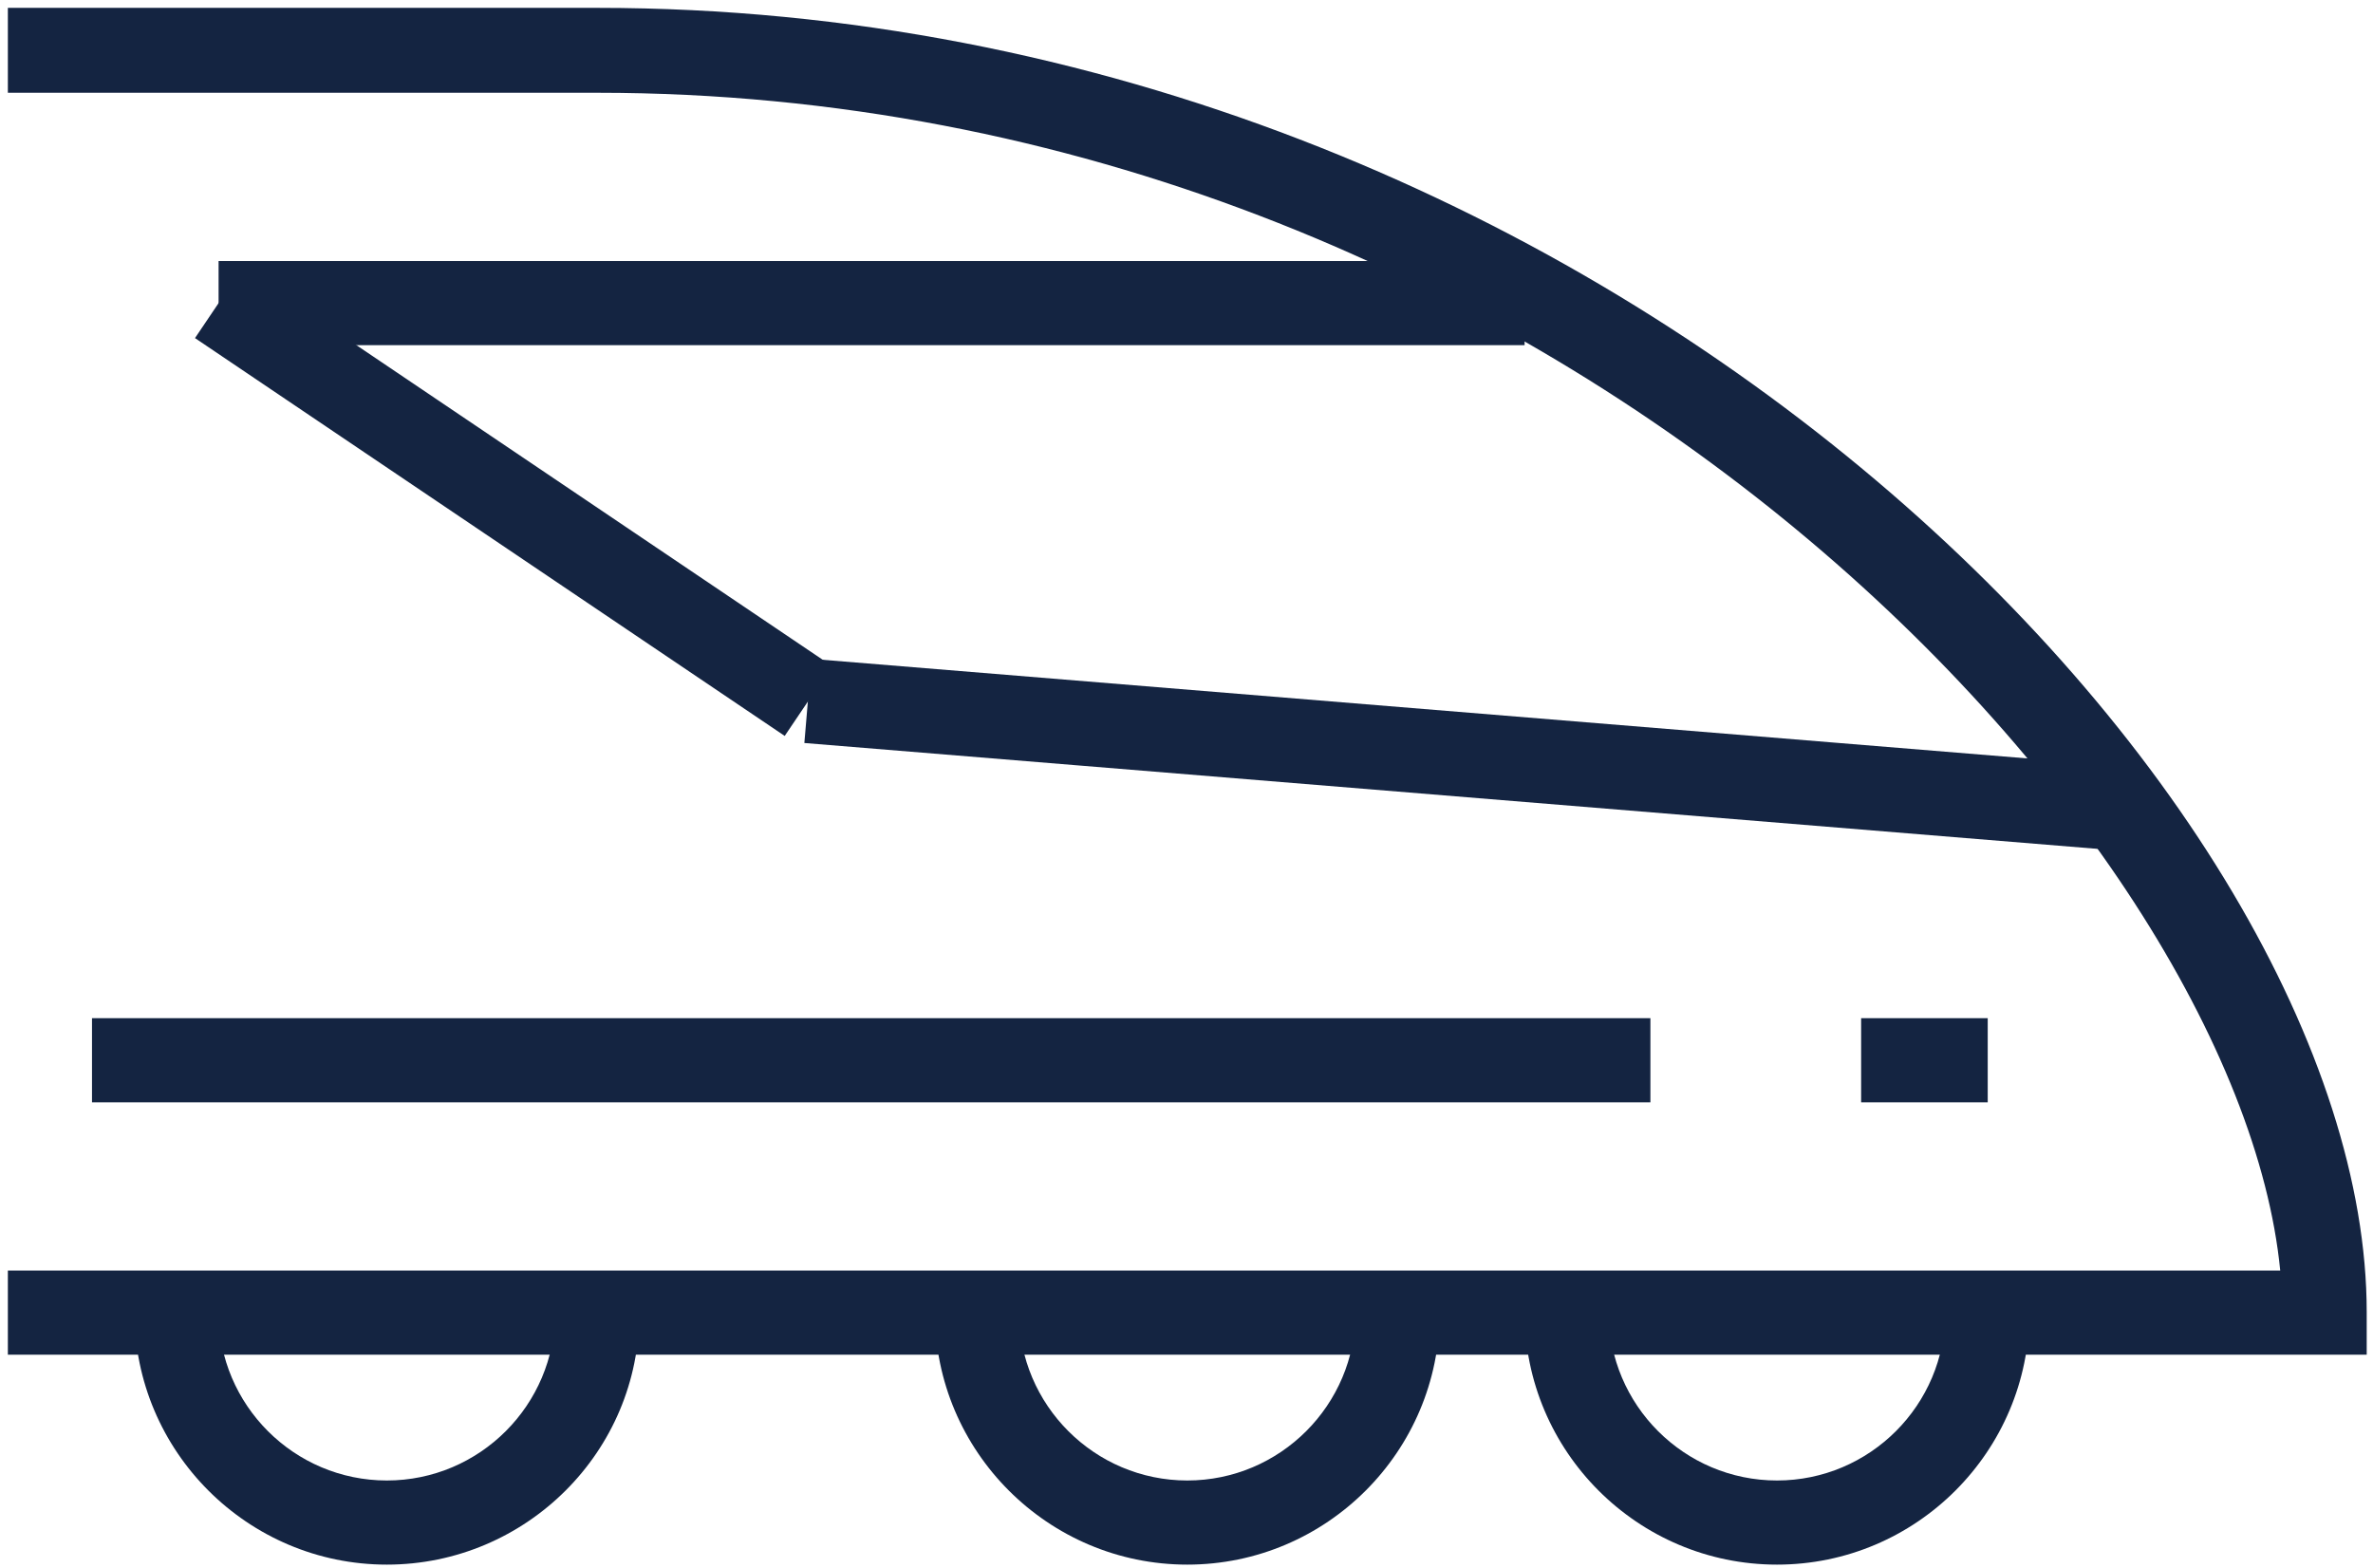
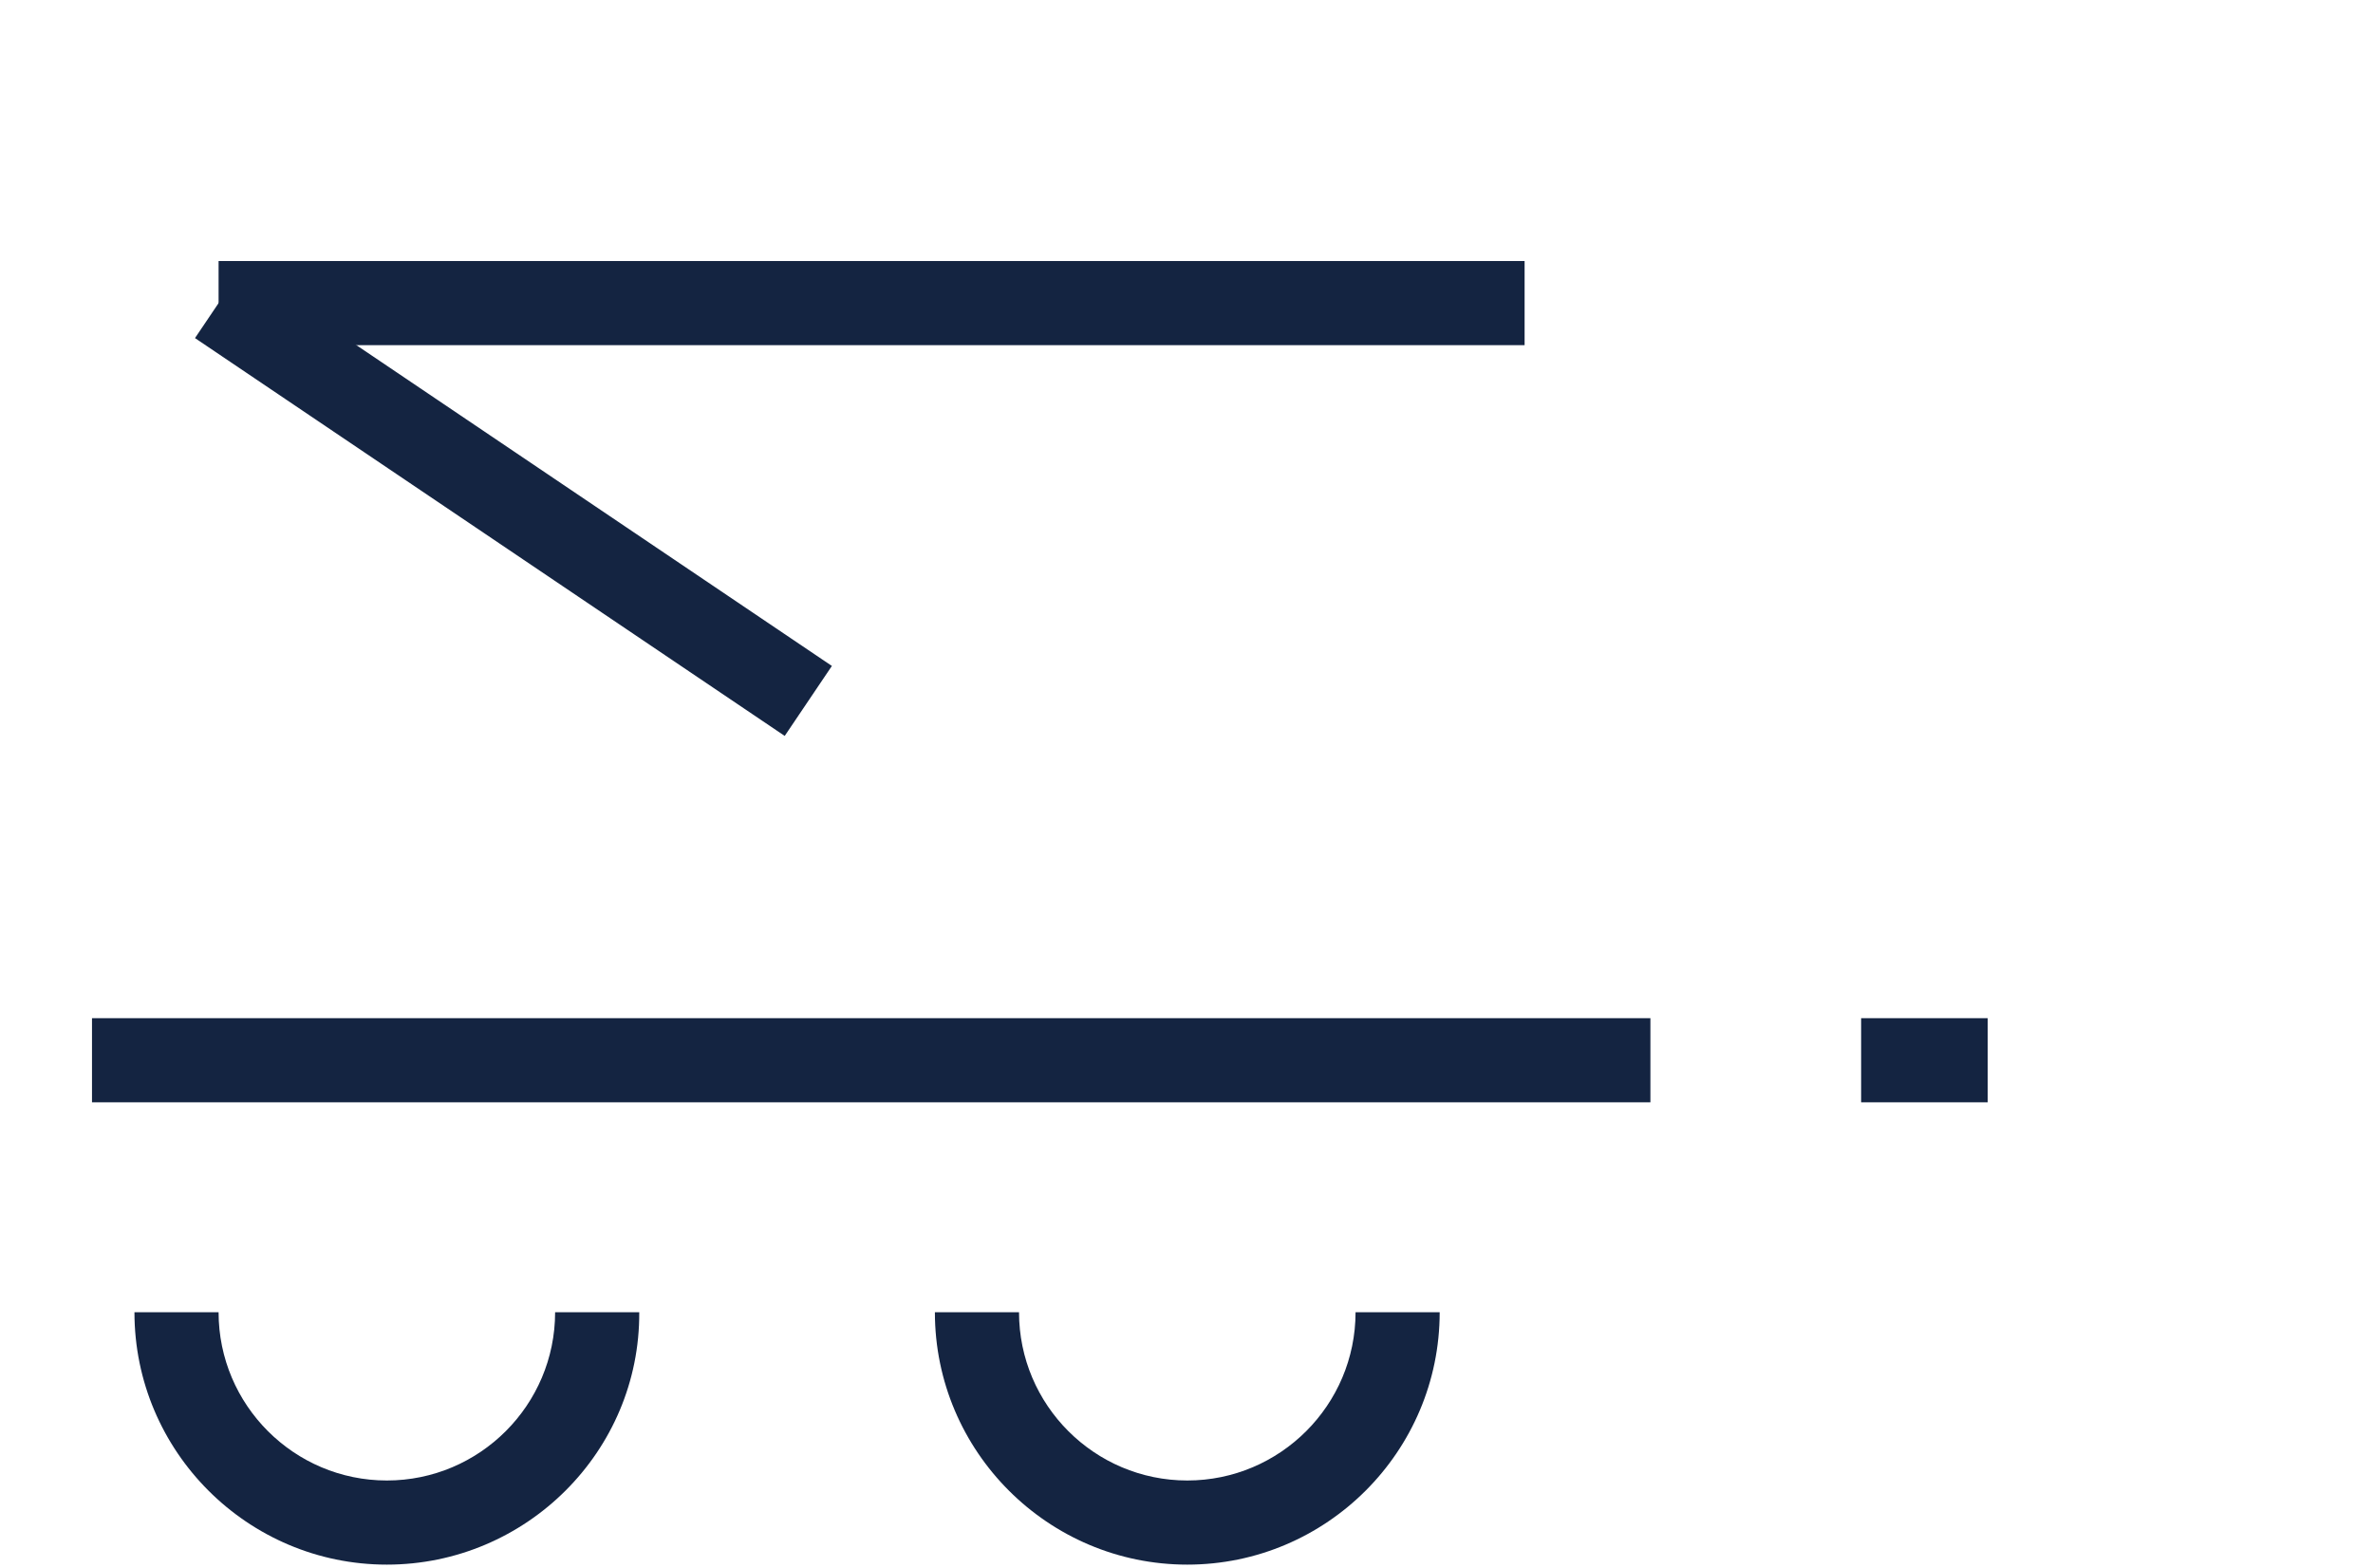
<svg xmlns="http://www.w3.org/2000/svg" version="1.1" id="Layer_1" x="0px" y="0px" viewBox="0 0 301.8 199.4" style="enable-background:new 0 0 301.8 199.4;" xml:space="preserve">
  <style type="text/css">
	.st0{fill:#142441;}
</style>
  <path class="st0" d="M209.9,140.2H11.7v-10.7h198.2V140.2z" />
-   <path class="st0" d="M301,172.3H1v-10.7h289c-5.4-55.5-92.1-149.8-214-149.8H1V1h75c128.4,0,225,100.6,225,165.9V172.3z" />
  <path class="st0" d="M193.9,43.9H27.8V33.2h166.1V43.9z" />
-   <path class="st0" d="M268.4,108.1L102.3,94.5l0.9-10.7l166.1,13.6L268.4,108.1z" />
  <path class="st0" d="M151,199c-17.7,0-32.1-14.4-32.1-32.1h10.7c0,11.8,9.6,21.4,21.4,21.4c11.8,0,21.4-9.6,21.4-21.4h10.7  C183.1,184.6,168.7,199,151,199z" />
  <path class="st0" d="M49.2,199c-17.7,0-32.1-14.4-32.1-32.1h10.7c0,11.8,9.6,21.4,21.4,21.4c11.8,0,21.4-9.6,21.4-21.4h10.7  C81.4,184.6,66.9,199,49.2,199z" />
-   <path class="st0" d="M226,199c-17.7,0-32.1-14.4-32.1-32.1h10.7c0,11.8,9.6,21.4,21.4,21.4c11.8,0,21.4-9.6,21.4-21.4h10.7  C258.1,184.6,243.7,199,226,199z" />
  <path class="st0" d="M252.8,140.2h-16.1v-10.7h16.1V140.2z" />
  <path class="st0" d="M99.8,93.6l-75-50.6l6-8.9l75,50.6L99.8,93.6z" />
</svg>